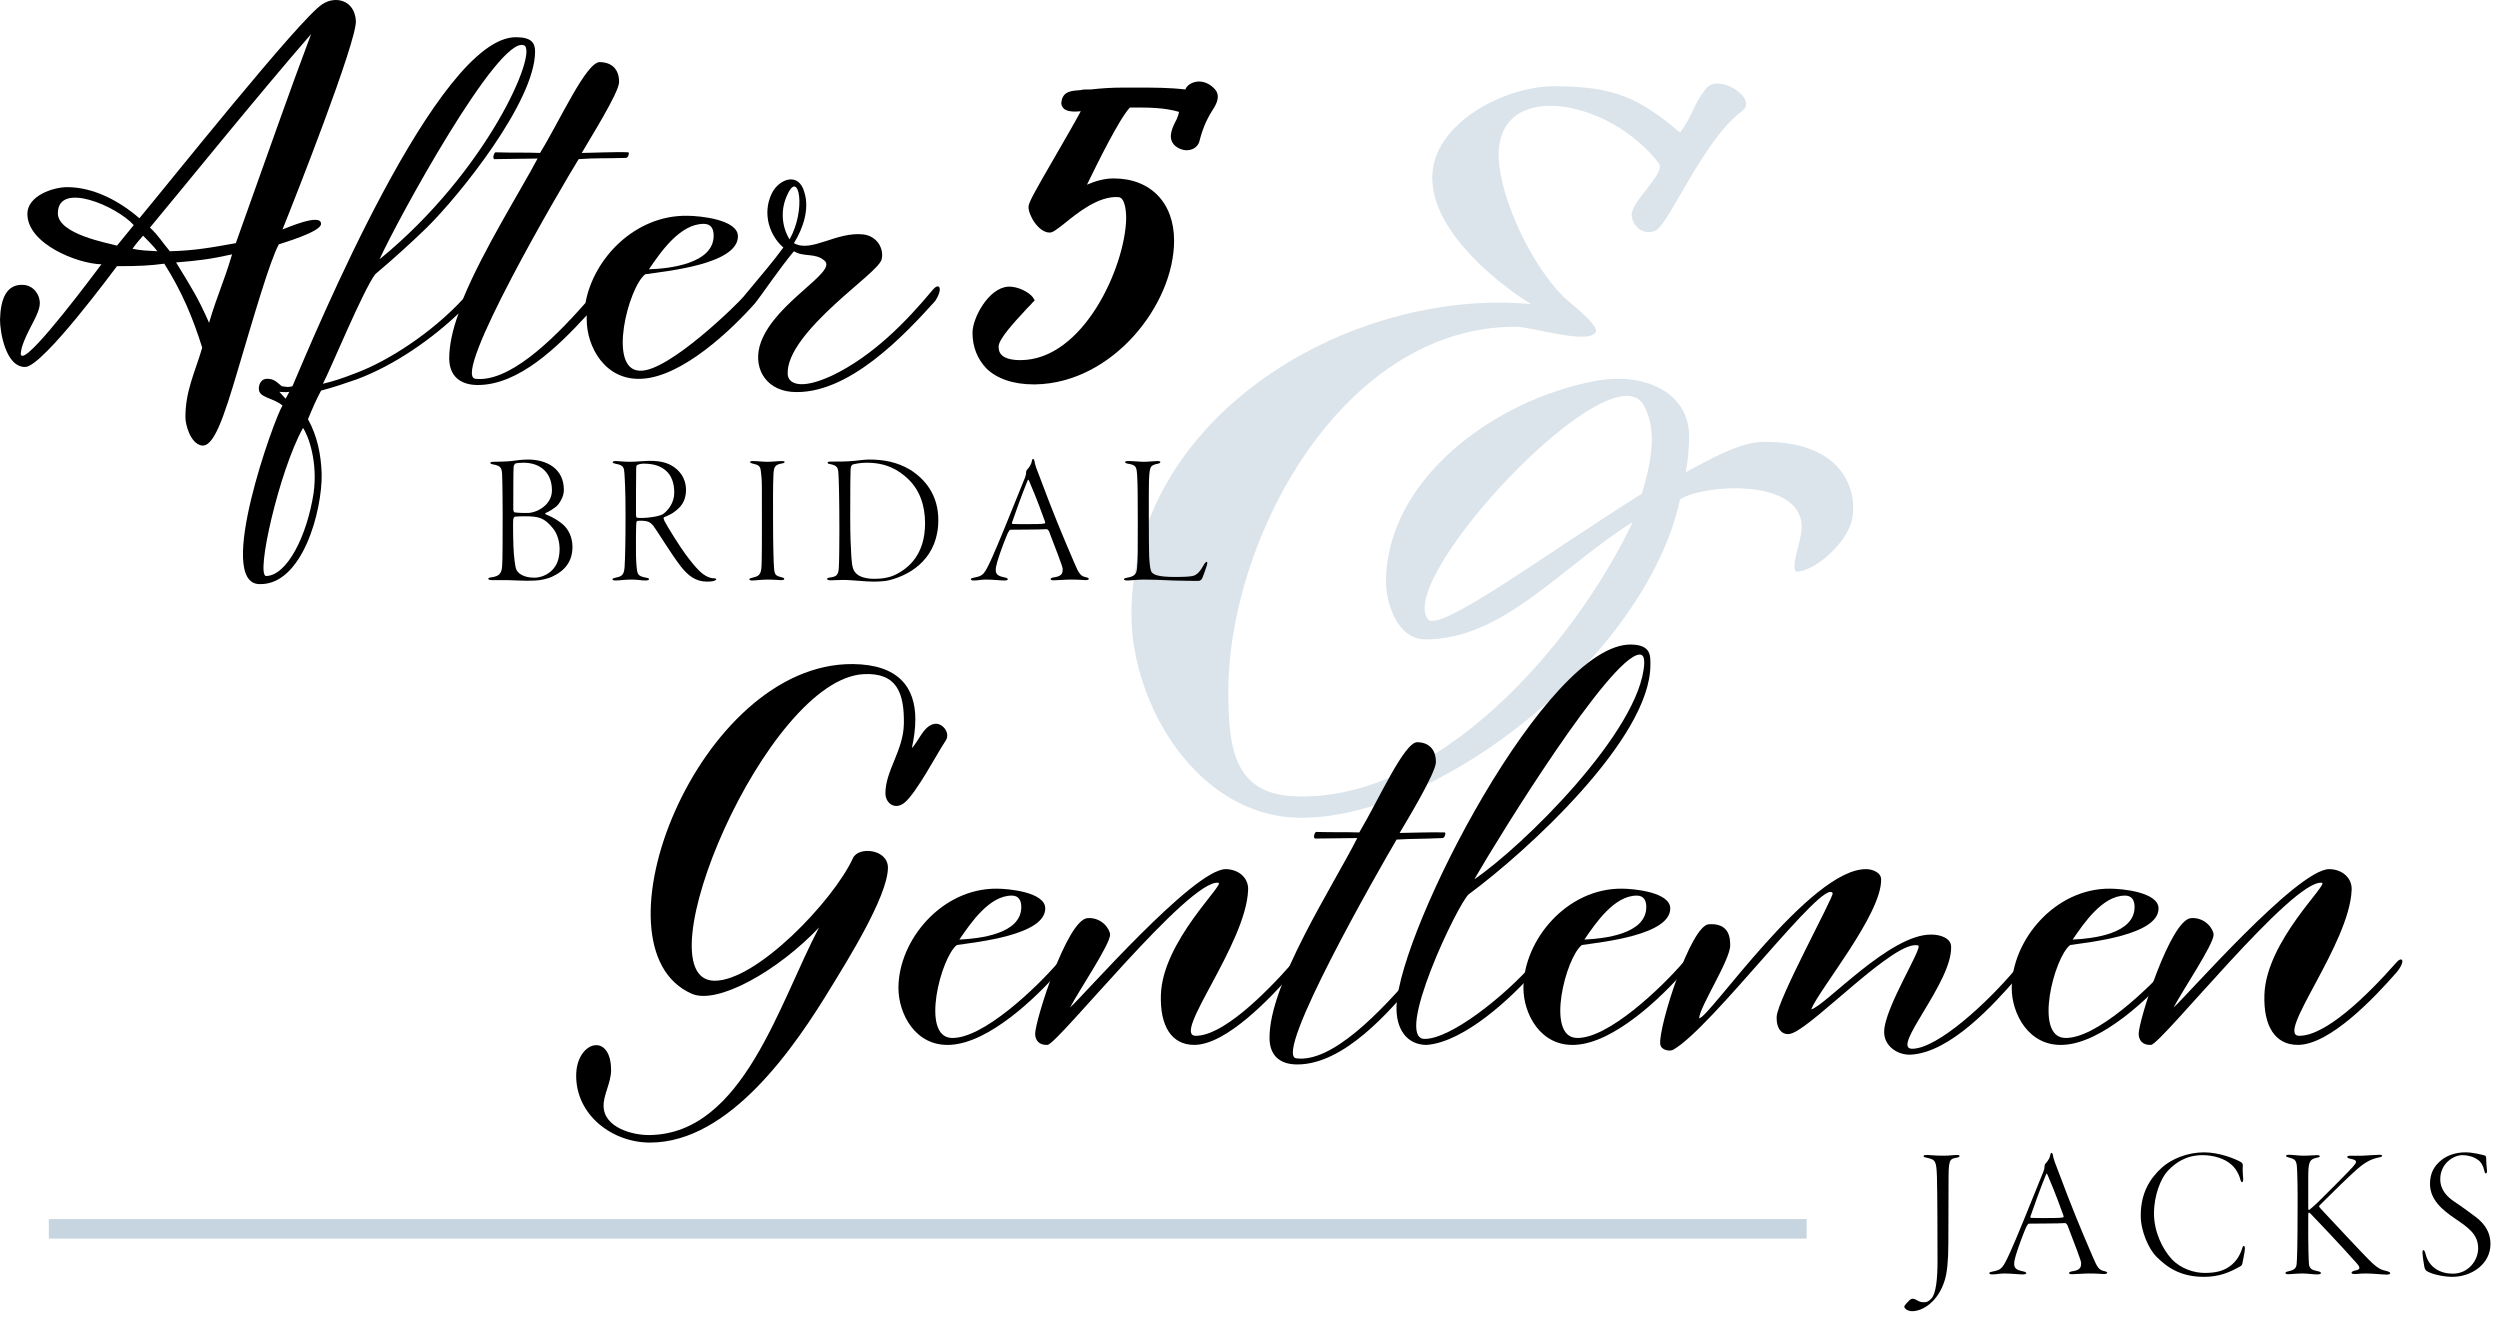
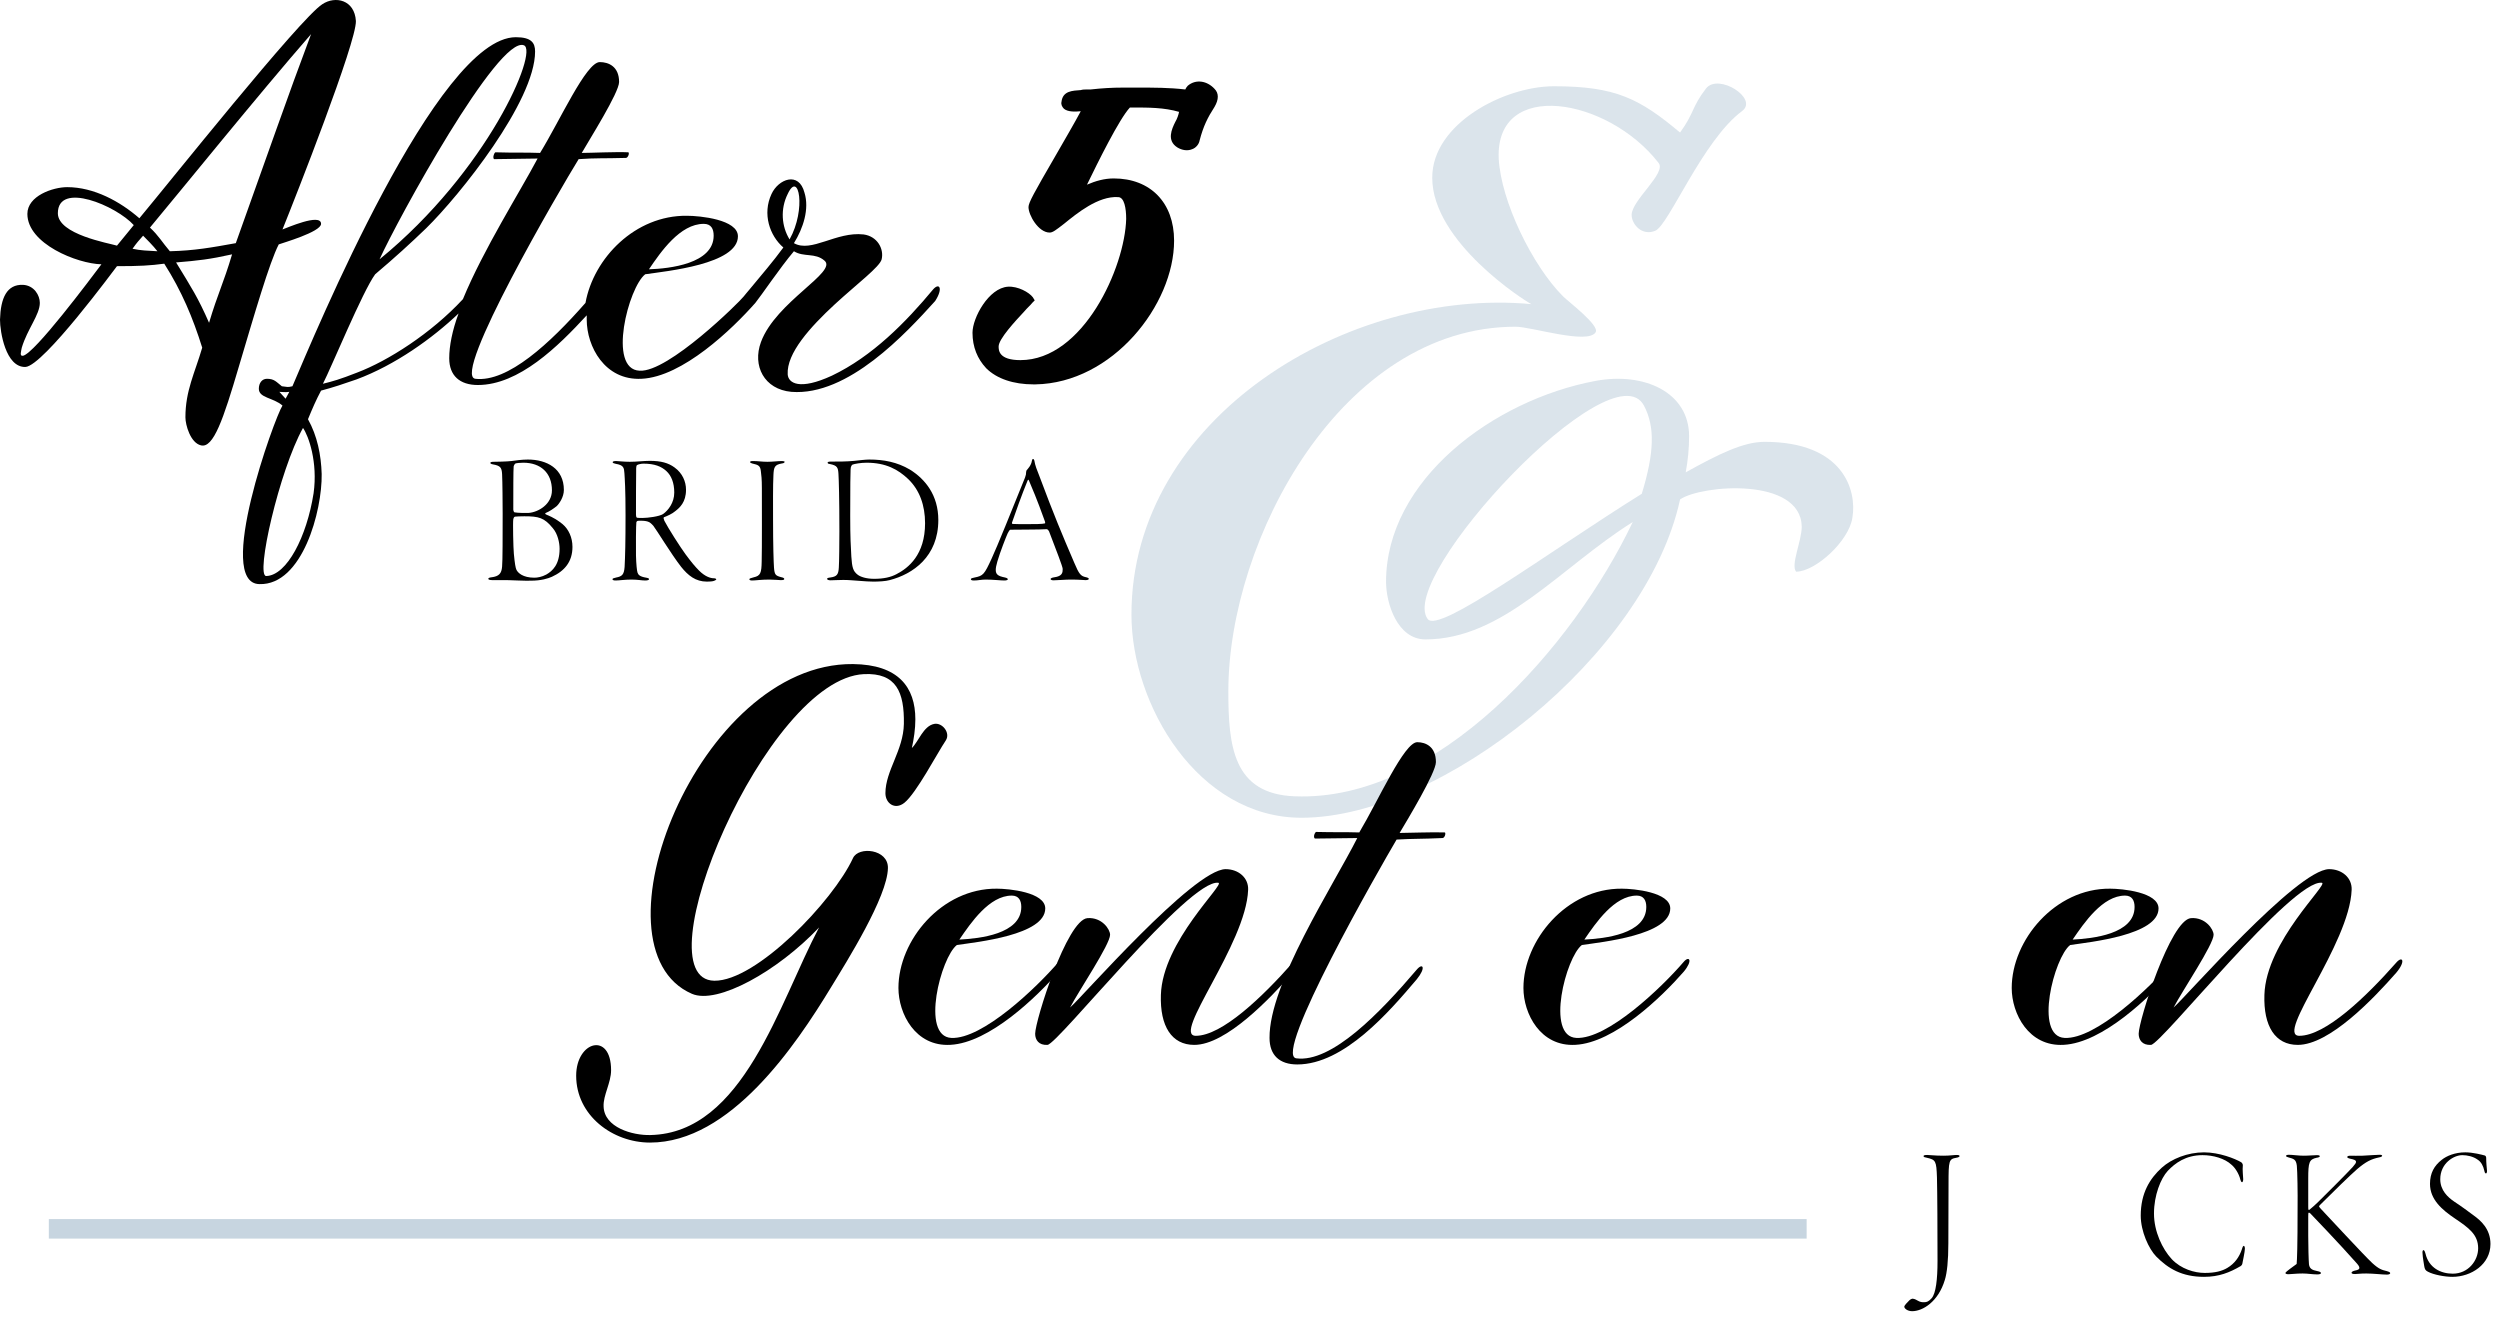
<svg xmlns="http://www.w3.org/2000/svg" width="256px" height="135px" viewBox="0 0 256 135" version="1.1">
  <title>DD8CC701-868F-4CB7-9284-05294B2145D7@5x</title>
  <g id="ECMT-2092" stroke="none" stroke-width="1" fill="none" fill-rule="evenodd">
    <g transform="translate(-572, -60)" id="Group-4">
      <g transform="translate(572, 60)">
        <g id="&amp;" opacity="0.646" transform="translate(115.861, 8.557)" fill="#C7D5E0" fill-rule="nonzero">
          <path d="M16.727,72.985 C10.382,72.754 9.921,67.783 9.921,62.235 C9.921,46.63 21.572,24.898 39.337,24.898 C40.952,24.898 46.72,26.747 47.527,25.476 C47.988,24.782 44.758,22.355 44.182,21.777 C41.067,18.656 37.837,12.067 37.606,7.674 C37.26,-0.533 48.796,1.432 53.987,8.137 C54.794,9.177 51.218,11.951 51.218,13.454 C51.218,14.379 52.257,15.65 53.641,15.072 C55.025,14.494 58.486,5.825 62.523,2.819 C64.254,1.548 60.101,-1.111 58.832,0.507 C57.332,2.473 57.678,2.935 56.179,5.016 C52.026,1.548 49.603,0.276 43.259,0.276 C38.183,0.276 30.8,4.091 30.8,9.639 C30.8,16.228 40.26,22.239 40.952,22.586 C22.264,20.852 0,34.145 0,54.374 C0,63.622 6.806,75.181 17.419,75.181 C31.723,75.181 52.718,58.536 56.179,42.584 C58.371,41.081 68.522,40.272 68.637,45.358 C68.637,46.861 67.484,49.288 68.061,49.982 C70.022,49.982 73.482,46.861 73.828,44.433 C74.29,41.659 72.906,36.688 64.831,36.688 C62.639,36.688 60.101,37.96 56.756,39.81 C56.986,38.538 57.102,37.382 57.102,36.111 C57.102,31.602 52.487,29.522 47.527,30.446 C37.03,32.411 26.071,40.619 26.071,51.022 C26.071,53.218 27.224,56.918 30.108,56.918 C38.068,56.918 43.951,49.519 51.334,44.896 C45.22,57.727 31.262,73.563 16.727,72.985 Z M30.339,54.837 C27.109,50.56 49.257,26.863 52.487,32.989 C53.641,35.186 53.526,37.844 52.257,42.006 C42.451,48.132 31.492,56.34 30.339,54.837 Z" id="Shape" />
        </g>
        <g id="JACKS" transform="translate(195, 118)" fill="#000000" fill-rule="nonzero">
          <path d="M3.402,11.124 C3.402,13.036 3.23,14.431 2.81,14.928 C2.504,15.272 2.313,15.348 2.026,15.348 C1.816,15.348 1.644,15.348 1.319,15.157 C1.109,15.024 0.917,14.985 0.86,14.985 C0.784,14.985 0.631,15.043 0.516,15.157 C0.306,15.368 0,15.673 0,15.807 C0,15.998 0.344,16.266 0.803,16.266 C1.892,16.266 3.479,15.291 4.148,13.074 C4.377,12.348 4.511,11.086 4.511,9.308 C4.511,7.569 4.53,4.339 4.53,3.249 C4.53,0.822 4.568,0.688 5.333,0.554 C5.467,0.535 5.658,0.478 5.658,0.382 C5.658,0.325 5.6,0.268 5.39,0.268 C5.065,0.268 4.664,0.344 4.014,0.344 C3.116,0.344 2.619,0.268 2.351,0.268 C2.103,0.268 1.969,0.306 1.969,0.382 C1.969,0.497 2.122,0.516 2.313,0.554 C3.211,0.765 3.288,0.86 3.345,2.58 C3.383,4.014 3.402,8.276 3.402,11.124 Z" id="Path" />
-           <path d="M15.068,0.057 C14.992,0.057 14.973,0.172 14.953,0.248 C14.877,0.726 14.533,1.07 14.418,1.204 C14.399,1.223 14.361,1.338 14.361,1.414 C14.361,1.586 14.342,1.72 14.246,1.969 C13.061,4.912 11.341,9.175 10.825,10.264 C10.079,11.889 9.965,12.023 9.085,12.195 C8.894,12.233 8.703,12.271 8.703,12.367 C8.703,12.462 8.818,12.501 9.028,12.501 C9.43,12.501 9.754,12.405 10.232,12.405 C10.94,12.405 11.761,12.501 12.125,12.501 C12.316,12.501 12.488,12.462 12.488,12.367 C12.488,12.309 12.392,12.233 12.201,12.195 C11.838,12.118 11.57,12.042 11.417,11.889 C11.207,11.679 11.188,11.335 11.417,10.551 C11.723,9.519 12.297,8.066 12.469,7.684 C12.526,7.55 12.679,7.302 12.736,7.302 C13.157,7.282 15.775,7.302 16.483,7.244 C16.54,7.244 16.655,7.359 16.712,7.474 C17.419,9.328 18.107,11.086 18.107,11.315 C18.107,11.679 18.088,12.061 17.228,12.176 C17.056,12.195 16.865,12.271 16.865,12.348 C16.865,12.424 16.98,12.481 17.171,12.481 C17.572,12.481 18.375,12.405 18.891,12.405 C19.923,12.405 20.133,12.462 20.439,12.462 C20.611,12.462 20.783,12.424 20.783,12.328 C20.783,12.271 20.669,12.195 20.458,12.156 C19.961,12.042 19.789,11.87 19.292,10.685 C18.012,7.703 17.209,5.792 15.737,1.854 C15.47,1.185 15.278,0.707 15.202,0.21 C15.164,0.096 15.125,0.057 15.068,0.057 Z M16.291,6.652 C16.062,6.728 15.164,6.728 14.514,6.728 C13.788,6.728 13.291,6.728 12.985,6.709 C12.889,6.709 12.908,6.537 12.927,6.537 C13.195,5.734 13.96,3.613 14.495,2.313 C14.552,2.179 14.59,2.122 14.648,2.255 C14.973,3.039 15.431,4.052 16.291,6.461 C16.311,6.537 16.33,6.633 16.291,6.652 Z" id="Shape" />
          <path d="M30.691,0 C29.009,0 27.365,0.669 26.371,1.567 C25.148,2.676 24.211,4.167 24.211,6.48 C24.211,8.085 25.033,9.882 25.797,10.666 C27.021,11.908 28.435,12.749 30.691,12.749 C32.22,12.749 33.309,12.309 34.456,11.64 C34.532,11.583 34.59,11.507 34.609,11.43 C34.647,11.201 34.877,10.188 34.877,9.863 C34.877,9.729 34.838,9.576 34.762,9.576 C34.705,9.576 34.647,9.653 34.571,9.92 C34.303,10.723 33.825,11.392 33.08,11.832 C32.545,12.156 31.837,12.348 30.767,12.348 C29.716,12.348 28.34,11.946 27.384,10.933 C26.428,9.901 25.568,8.104 25.568,6.269 C25.568,4.396 26.256,2.676 26.982,1.892 C27.728,1.109 28.817,0.287 30.538,0.287 C31.608,0.287 32.812,0.612 33.519,1.281 C33.844,1.548 34.265,2.16 34.418,2.81 C34.456,2.944 34.513,3.058 34.59,3.058 C34.647,3.058 34.705,2.924 34.705,2.752 C34.705,2.542 34.609,1.778 34.666,1.319 C34.666,1.223 34.609,1.089 34.494,1.013 C33.883,0.65 32.258,0 30.691,0 Z" id="Path" />
-           <path d="M39.088,0.363 C39.088,0.44 39.203,0.478 39.336,0.516 C39.872,0.669 40.12,0.707 40.197,1.376 C40.254,1.911 40.292,4.243 40.273,5.6 C40.273,9.767 40.216,11.01 40.177,11.43 C40.139,11.832 39.967,12.042 39.356,12.176 C39.069,12.233 39.031,12.29 39.031,12.367 C39.031,12.424 39.126,12.481 39.336,12.481 C39.623,12.481 40.12,12.405 40.789,12.405 C41.305,12.405 41.821,12.501 42.299,12.501 C42.471,12.501 42.662,12.462 42.662,12.367 C42.662,12.271 42.567,12.214 42.28,12.156 C41.764,12.061 41.496,11.908 41.439,11.468 C41.401,11.086 41.363,9.519 41.363,8.544 C41.363,7.607 41.363,6.805 41.363,6.537 C41.363,6.269 41.363,6.174 41.439,6.174 C41.458,6.174 41.477,6.174 41.573,6.25 C41.783,6.461 44.631,9.442 46.237,11.258 C46.466,11.507 46.6,11.679 46.6,11.832 C46.6,11.946 46.523,12.042 46.103,12.118 C45.873,12.176 45.797,12.271 45.797,12.328 C45.797,12.424 45.931,12.462 46.16,12.462 C46.409,12.462 46.638,12.405 47.307,12.405 C47.995,12.405 48.989,12.52 49.41,12.52 C49.582,12.52 49.754,12.481 49.754,12.367 C49.754,12.29 49.658,12.233 49.39,12.156 C48.913,12.042 48.607,11.965 47.919,11.335 C47.039,10.513 43.389,6.556 42.662,5.792 C42.548,5.658 42.471,5.581 42.471,5.543 C42.471,5.486 42.548,5.409 42.605,5.352 C43.828,4.129 45.663,2.332 46.37,1.72 C47.269,0.956 47.804,0.688 48.626,0.516 C48.836,0.478 48.932,0.421 48.932,0.344 C48.932,0.306 48.874,0.248 48.702,0.248 C48.396,0.248 47.67,0.306 46.925,0.344 C46.389,0.363 46.026,0.344 45.663,0.344 C45.472,0.344 45.357,0.401 45.357,0.478 C45.357,0.535 45.415,0.593 45.644,0.65 C46.007,0.726 46.256,0.784 46.256,0.975 C46.256,1.109 46.16,1.204 45.912,1.51 C45.415,2.064 42.739,4.74 42.395,5.065 C42.089,5.371 41.802,5.619 41.477,5.887 C41.401,5.925 41.363,5.925 41.363,5.6 C41.363,5.084 41.363,3.211 41.363,2.695 C41.363,1.013 41.458,0.726 42.223,0.554 C42.395,0.535 42.548,0.478 42.548,0.401 C42.548,0.344 42.49,0.287 42.261,0.287 C41.898,0.287 41.458,0.344 40.885,0.344 C40.369,0.344 39.757,0.248 39.375,0.248 C39.184,0.248 39.088,0.306 39.088,0.363 Z" id="Path" />
+           <path d="M39.088,0.363 C39.088,0.44 39.203,0.478 39.336,0.516 C39.872,0.669 40.12,0.707 40.197,1.376 C40.254,1.911 40.292,4.243 40.273,5.6 C40.273,9.767 40.216,11.01 40.177,11.43 C39.069,12.233 39.031,12.29 39.031,12.367 C39.031,12.424 39.126,12.481 39.336,12.481 C39.623,12.481 40.12,12.405 40.789,12.405 C41.305,12.405 41.821,12.501 42.299,12.501 C42.471,12.501 42.662,12.462 42.662,12.367 C42.662,12.271 42.567,12.214 42.28,12.156 C41.764,12.061 41.496,11.908 41.439,11.468 C41.401,11.086 41.363,9.519 41.363,8.544 C41.363,7.607 41.363,6.805 41.363,6.537 C41.363,6.269 41.363,6.174 41.439,6.174 C41.458,6.174 41.477,6.174 41.573,6.25 C41.783,6.461 44.631,9.442 46.237,11.258 C46.466,11.507 46.6,11.679 46.6,11.832 C46.6,11.946 46.523,12.042 46.103,12.118 C45.873,12.176 45.797,12.271 45.797,12.328 C45.797,12.424 45.931,12.462 46.16,12.462 C46.409,12.462 46.638,12.405 47.307,12.405 C47.995,12.405 48.989,12.52 49.41,12.52 C49.582,12.52 49.754,12.481 49.754,12.367 C49.754,12.29 49.658,12.233 49.39,12.156 C48.913,12.042 48.607,11.965 47.919,11.335 C47.039,10.513 43.389,6.556 42.662,5.792 C42.548,5.658 42.471,5.581 42.471,5.543 C42.471,5.486 42.548,5.409 42.605,5.352 C43.828,4.129 45.663,2.332 46.37,1.72 C47.269,0.956 47.804,0.688 48.626,0.516 C48.836,0.478 48.932,0.421 48.932,0.344 C48.932,0.306 48.874,0.248 48.702,0.248 C48.396,0.248 47.67,0.306 46.925,0.344 C46.389,0.363 46.026,0.344 45.663,0.344 C45.472,0.344 45.357,0.401 45.357,0.478 C45.357,0.535 45.415,0.593 45.644,0.65 C46.007,0.726 46.256,0.784 46.256,0.975 C46.256,1.109 46.16,1.204 45.912,1.51 C45.415,2.064 42.739,4.74 42.395,5.065 C42.089,5.371 41.802,5.619 41.477,5.887 C41.401,5.925 41.363,5.925 41.363,5.6 C41.363,5.084 41.363,3.211 41.363,2.695 C41.363,1.013 41.458,0.726 42.223,0.554 C42.395,0.535 42.548,0.478 42.548,0.401 C42.548,0.344 42.49,0.287 42.261,0.287 C41.898,0.287 41.458,0.344 40.885,0.344 C40.369,0.344 39.757,0.248 39.375,0.248 C39.184,0.248 39.088,0.306 39.088,0.363 Z" id="Path" />
          <path d="M57.444,0 C56.392,0 55.532,0.363 55.035,0.765 C54.271,1.357 53.831,2.122 53.831,3.23 C53.831,4.836 55.074,5.887 56.373,6.766 C57.788,7.722 58.763,8.41 58.763,9.825 C58.763,11.086 57.75,12.424 56.163,12.424 C54.94,12.424 53.717,11.832 53.372,10.379 C53.296,10.111 53.239,10.016 53.162,10.016 C53.067,10.016 53.048,10.188 53.067,10.341 C53.086,10.818 53.2,11.315 53.239,11.64 C53.296,11.965 53.353,12.08 53.602,12.214 C54.194,12.539 55.36,12.749 56.125,12.749 C58.055,12.749 60.024,11.468 60.024,9.385 C60.024,7.818 58.992,6.957 58.304,6.461 C57.711,6.021 57.1,5.562 56.316,5.046 C55.666,4.606 54.882,3.899 54.882,2.752 C54.882,1.128 56.259,0.287 57.138,0.287 C57.635,0.287 58.266,0.421 58.705,0.745 C59.068,0.975 59.279,1.376 59.393,1.873 C59.432,2.083 59.489,2.16 59.565,2.16 C59.623,2.16 59.699,2.045 59.661,1.778 C59.642,1.586 59.584,1.051 59.584,0.535 C59.584,0.478 59.546,0.363 59.451,0.325 C59.164,0.248 58.247,0 57.444,0 Z" id="Path" />
        </g>
        <g id="Gentlemen" transform="translate(59, 66)" fill="#000000" fill-rule="nonzero">
          <path d="M31.923,22.897 C31.974,20.942 28.909,20.633 28.347,21.868 C26.304,26.294 18.438,34.478 14.148,34.427 C6.487,34.324 19.46,3.493 29.471,3.03 C32.791,2.876 33.608,4.883 33.557,8.126 C33.506,10.853 31.667,12.912 31.667,15.228 C31.667,16.258 32.638,16.978 33.608,16.206 C34.834,15.228 36.979,11.111 37.847,9.824 C38.358,9.052 37.49,7.971 36.673,8.126 C35.549,8.331 35.038,9.978 34.374,10.596 C34.579,9.67 34.732,8.64 34.732,7.662 C34.732,4.368 32.995,2.052 28.347,2.001 C12.514,1.846 1.073,31.081 11.85,35.765 C14.455,36.897 20.635,33.449 24.874,28.971 C20.788,36.691 17.111,50.022 7.61,50.228 C5.772,50.279 2.86,49.456 2.809,47.294 C2.758,46.162 3.575,44.875 3.575,43.588 C3.575,39.625 0,40.603 0,44.154 C0,48.221 3.729,51 7.559,51 C15.783,51 22.473,41.066 26.1,35.096 C27.734,32.419 31.871,25.831 31.923,22.897 Z" id="Path" />
          <path d="M44.608,25.709 C45.324,25.709 45.58,26.215 45.58,26.873 C45.58,29.656 41.284,30.111 39.239,30.213 C40.415,28.492 42.307,25.709 44.608,25.709 Z M38.318,40.991 C42.307,40.789 47.165,36.083 49.415,33.502 C50.386,32.338 49.977,31.832 49.415,32.49 C47.114,35.172 41.591,40.435 38.42,40.283 C35.25,40.131 37.347,32.034 38.983,30.769 C41.028,30.466 48.034,29.757 48.034,27.025 C48.034,25.355 44.301,25 43.074,25 C37.449,24.95 33,30.263 33,35.172 C33,37.803 34.739,41.194 38.318,40.991 Z" id="Shape" />
          <path d="M63.291,40.997 C66.55,40.997 71.069,36.239 73.381,33.602 C74.38,32.412 74.012,31.843 73.381,32.567 C70.281,36.084 66.129,40.066 63.449,40.066 C60.926,40.066 68.599,30.705 68.809,25.12 C68.862,23.879 67.811,23 66.497,23 C63.186,23.052 51.835,36.084 50.574,37.17 C51.467,35.463 54.673,30.705 54.673,29.723 C54.673,29.154 53.832,27.913 52.36,28.016 C50.258,28.171 47,38.514 47,39.859 C47,40.48 47.368,41.048 48.261,40.997 C49.312,40.945 62.766,23.983 65.761,24.396 C66.497,24.5 60.033,30.395 59.875,35.877 C59.77,39.083 60.979,40.997 63.291,40.997 Z" id="Path" />
          <path d="M73.737,42.373 C71.31,42.06 82.255,22.949 84.011,19.973 C85.766,19.869 86.489,19.921 88.709,19.816 C88.916,19.816 89.07,19.399 88.967,19.242 C87.728,19.19 85.198,19.294 84.321,19.294 C85.095,17.989 88.038,13.133 88.038,12.036 C88.038,10.47 87.005,10 86.128,10 C84.785,10 82.152,15.953 80.19,19.242 C78.486,19.19 77.867,19.242 75.75,19.19 C75.544,19.399 75.492,19.764 75.647,19.869 C75.957,19.869 79.984,19.816 79.984,19.816 C77.506,24.725 70.949,34.75 71,40.285 C71,42.06 72.033,43 73.84,43 C78.641,43 83.288,37.57 86.076,34.28 C87.057,33.079 86.695,32.557 86.076,33.288 C82.255,37.778 77.351,42.843 73.737,42.373 Z" id="Path" />
-           <path d="M86.889,40.385 C83.692,40.385 90.243,26.599 91.396,25.574 C97.317,21.218 109.999,9.636 109.999,2.102 C109.999,1.18 110.104,0.052 108.06,0.001 C99.413,-0.204 84.373,29.059 84.007,36.951 C83.902,39.36 85.055,41 87.098,41 C90.976,40.693 95.798,36.131 98.103,33.518 C99.099,32.339 98.732,31.826 98.103,32.544 C95.064,36.029 89.561,40.385 86.889,40.385 Z M91.972,24.037 C94.697,19.322 105.807,1.385 108.846,1.026 C109.37,0.975 109.37,1.59 109.37,1.949 C109.003,8.816 96.898,20.706 91.972,24.037 Z" id="Shape" />
          <path d="M108.608,25.709 C109.324,25.709 109.58,26.215 109.58,26.873 C109.58,29.656 105.284,30.111 103.239,30.213 C104.415,28.492 106.307,25.709 108.608,25.709 Z M102.318,40.991 C106.307,40.789 111.165,36.083 113.415,33.502 C114.386,32.338 113.977,31.832 113.415,32.49 C111.114,35.172 105.591,40.435 102.42,40.283 C99.25,40.131 101.347,32.034 102.983,30.769 C105.028,30.466 112.034,29.757 112.034,27.025 C112.034,25.355 108.301,25 107.074,25 C101.449,24.95 97,30.263 97,35.172 C97,37.803 98.739,41.194 102.318,40.991 Z" id="Shape" />
-           <path d="M136.802,41.393 C134.55,41.393 140.897,34.641 140.795,30.962 C140.795,30.055 139.669,29.702 138.799,29.702 C134.55,29.602 127.845,37.06 126.463,37.362 C127.282,35.296 133.68,27.636 133.629,24.058 C133.629,23.353 132.759,23 132.093,23 C126.361,22.95 115.919,38.37 114.998,38.269 C114.998,37.16 118.171,32.323 118.171,30.811 C118.171,30.105 118.12,28.493 115.97,28.644 C114.127,28.795 110.852,39.025 111.005,40.889 C111.056,41.545 111.978,41.696 112.336,41.494 C116.328,39.227 127.845,23.706 128.664,25.469 C128.818,25.772 122.982,36.405 122.931,38.118 C122.88,39.63 123.75,40.134 124.569,39.781 C126.975,38.823 135.062,30.206 137.417,30.811 C137.98,30.962 133.936,37.211 133.936,39.68 C133.936,41.091 135.267,42.048 136.649,41.998 C140.692,41.797 145.145,36.858 147.398,34.288 C148.37,33.129 148.012,32.524 147.398,33.23 C144.582,36.606 139.413,41.393 136.802,41.393 Z" id="Path" />
          <path d="M158.608,25.709 C159.324,25.709 159.58,26.215 159.58,26.873 C159.58,29.656 155.284,30.111 153.239,30.213 C154.415,28.492 156.307,25.709 158.608,25.709 Z M152.318,40.991 C156.307,40.789 161.165,36.083 163.415,33.502 C164.386,32.338 163.977,31.832 163.415,32.49 C161.114,35.172 155.591,40.435 152.42,40.283 C149.25,40.131 151.347,32.034 152.983,30.769 C155.028,30.466 162.034,29.757 162.034,27.025 C162.034,25.355 158.301,25 157.074,25 C151.449,24.95 147,30.263 147,35.172 C147,37.803 148.739,41.194 152.318,40.991 Z" id="Shape" />
          <path d="M176.291,40.997 C179.55,40.997 184.069,36.239 186.381,33.602 C187.38,32.412 187.012,31.843 186.381,32.567 C183.281,36.084 179.129,40.066 176.449,40.066 C173.926,40.066 181.599,30.705 181.809,25.12 C181.862,23.879 180.811,23 179.497,23 C176.186,23.052 164.835,36.084 163.574,37.17 C164.467,35.463 167.673,30.705 167.673,29.723 C167.673,29.154 166.832,27.913 165.36,28.016 C163.258,28.171 160,38.514 160,39.859 C160,40.48 160.368,41.048 161.261,40.997 C162.312,40.945 175.766,23.983 178.761,24.396 C179.497,24.5 173.033,30.395 172.875,35.877 C172.77,39.083 173.979,40.997 176.291,40.997 Z" id="Path" />
        </g>
        <g id="Group-2" fill="#000000" fill-rule="nonzero">
          <g id="Group">
            <path d="M32.876,22.923 C32.876,21.777 29.308,23.369 28.926,23.497 C30.264,20.184 36.508,4.319 36.444,2.153 C36.316,-0.013 34.341,-0.459 33.003,0.433 C30.71,1.898 17.203,18.846 14.272,22.35 C12.297,20.63 9.621,19.164 6.881,19.164 C5.416,19.164 2.803,20.056 2.803,21.904 C2.803,24.962 7.9,27.001 10.385,27.065 C9.238,28.594 3.568,36.176 2.357,36.431 C1.975,36.494 2.166,35.985 2.23,35.602 C2.803,33.691 4.078,32.226 4.078,31.015 C4.078,30.25 3.504,29.231 2.357,29.167 C0.701,29.104 0.064,30.505 0,32.735 C0,33.946 0.573,37.641 2.612,37.577 C4.46,37.45 11.723,27.575 11.978,27.256 C14.272,27.256 15.419,27.192 16.82,27.001 C18.604,29.804 19.751,32.544 20.707,35.602 C19.942,38.215 18.987,39.999 18.987,42.738 C18.987,43.503 19.496,45.35 20.579,45.605 C21.854,45.924 22.873,42.929 24.466,37.514 C26.059,32.162 27.588,26.874 28.543,25.026 C28.862,24.899 32.876,23.752 32.876,22.923 Z M5.925,21.84 C5.925,18.527 11.914,21.076 13.698,23.051 L11.978,25.153 C11.15,24.899 5.925,24.007 5.925,21.84 Z M13.571,25.472 C14.017,24.835 14.208,24.644 14.654,24.134 C14.909,24.389 15.737,25.217 16.119,25.727 C15.036,25.663 14.463,25.663 13.571,25.472 Z M21.408,33.054 C20.261,30.442 19.624,29.486 18.031,26.874 C20.324,26.683 21.471,26.555 23.765,26.045 C22.873,29.04 22.3,30.059 21.408,33.054 Z M24.147,24.899 C21.662,25.345 19.942,25.663 17.394,25.727 C16.629,24.835 16.247,24.134 15.355,23.306 C18.604,19.419 26.314,9.862 31.857,3.491 C29.435,9.926 27.46,15.66 24.147,24.899 Z" id="Shape" />
            <path d="M95.57,29.613 C92.766,32.99 89.326,36.494 85.184,38.469 C81.871,39.999 80.724,39.234 80.661,38.342 C80.533,36.176 82.954,33.5 85.503,31.142 C87.797,29.04 90.09,27.32 90.281,26.555 C90.536,25.472 89.835,24.198 88.434,24.007 C85.63,23.688 83.082,25.918 81.298,24.899 C82.254,23.369 82.891,21.394 82.381,19.738 C81.808,17.508 79.705,18.336 79.004,19.865 C78.049,21.904 78.813,24.134 80.215,25.345 C79.195,26.746 77.985,28.148 76.774,29.613 C76.519,29.932 76.328,30.123 76.137,30.378 C75.755,30.888 68.428,38.151 65.497,37.96 C62.184,37.832 64.35,29.422 66.07,28.084 C68.237,27.766 75.564,27.065 75.564,24.198 C75.564,22.477 71.677,22.095 70.339,22.095 C65.051,22.031 60.782,26.428 59.954,31.015 C56.322,35.156 51.99,39.17 48.677,38.788 C46.192,38.469 57.405,19.292 59.253,16.297 C61.037,16.17 61.802,16.234 64.095,16.17 C64.287,16.17 64.478,15.724 64.35,15.596 C63.076,15.533 60.464,15.66 59.572,15.66 C60.336,14.322 63.395,9.48 63.395,8.397 C63.395,6.804 62.311,6.358 61.419,6.358 C60.018,6.358 57.342,12.347 55.303,15.66 C53.583,15.596 52.946,15.66 50.716,15.596 C50.524,15.788 50.461,16.17 50.588,16.297 C50.907,16.297 55.048,16.234 55.048,16.234 C53.264,19.61 49.505,25.536 47.403,30.633 C44.153,34.137 39.757,36.94 36.571,38.151 C34.787,38.852 34.087,39.043 33.067,39.298 C33.895,37.705 37.145,29.804 38.419,28.084 C40.522,26.3 41.987,24.962 43.643,23.369 C47.084,19.993 54.793,10.372 54.793,5.275 C54.793,4.383 54.411,3.81 52.818,3.81 C44.79,3.81 32.239,34.201 29.945,39.553 C29.435,39.68 29.435,39.616 28.862,39.553 C28.289,39.107 28.097,38.788 27.333,38.788 C26.823,38.788 26.505,39.234 26.505,39.807 C26.505,40.763 27.97,40.699 28.926,41.528 C28.097,42.802 21.981,59.75 26.568,59.813 C30.965,59.941 33.003,52.295 32.94,48.536 C32.876,46.561 32.494,44.65 31.538,42.929 C31.984,41.846 32.366,40.954 32.876,39.999 C34.087,39.68 35.233,39.298 36.508,38.852 C40.458,37.386 44.281,34.647 46.957,32.098 C46.319,33.818 46.001,35.411 46.001,36.686 C46.001,38.469 47.084,39.425 48.932,39.425 C53.137,39.425 57.151,35.475 60.081,32.289 C60.081,32.417 60.081,32.608 60.081,32.735 C60.081,35.475 61.929,38.979 65.688,38.788 C69.893,38.597 74.99,33.691 77.348,31.015 C77.921,30.314 79.896,27.383 81.298,25.727 C82.317,26.364 83.464,25.854 84.42,26.683 C85.822,27.829 79.45,30.888 77.921,35.029 C77.029,37.45 78.24,39.871 81.043,40.126 C86.841,40.572 92.766,34.137 95.761,30.824 C96.589,29.55 96.207,28.913 95.57,29.613 Z M72.06,22.923 C72.824,22.923 73.079,23.433 73.079,24.134 C73.079,27.001 68.555,27.511 66.453,27.575 C67.663,25.791 69.638,22.923 72.06,22.923 Z M53.646,4.638 C55.176,5.211 49.951,17.508 38.865,26.555 C40.713,22.477 51.034,3.618 53.646,4.638 Z M28.607,40.126 C28.926,40.126 29.181,40.19 29.627,40.126 L29.244,40.827 L28.607,40.126 Z M32.111,50.511 C31.411,54.971 29.372,58.921 27.269,58.985 C26.122,59.049 28.607,48.154 31.028,43.821 C31.602,44.65 32.557,47.326 32.111,50.511 Z M80.852,24.516 C80.024,23.178 79.896,21.394 80.661,19.865 C81.808,17.38 82.572,21.458 80.852,24.516 Z" id="Shape" />
          </g>
          <path d="M124.368,9.098 C123.603,8.269 122.457,8.078 121.628,8.779 C121.501,8.907 121.437,9.034 121.373,9.161 C119.717,8.97 118.188,8.97 116.468,8.97 C116.022,8.97 115.512,8.97 115.002,8.97 C113.855,8.97 112.836,9.034 111.689,9.161 L111.307,9.161 C111.116,9.161 110.861,9.161 110.67,9.225 C109.841,9.289 108.822,9.289 108.695,10.436 C108.631,10.691 108.758,10.945 108.949,11.137 C109.332,11.455 110.033,11.455 110.67,11.391 C110.096,12.475 108.949,14.45 107.994,16.106 C105.891,19.738 105.318,20.757 105.318,21.203 C105.318,22.031 106.337,23.815 107.484,23.815 C107.803,23.815 108.121,23.561 108.949,22.923 C110.287,21.84 112.454,20.056 114.492,20.184 C115.13,20.184 115.321,21.331 115.321,22.414 C115.193,27.383 110.924,36.877 104.489,36.877 C102.26,36.877 102.26,35.857 102.26,35.475 C102.26,34.71 103.98,32.863 104.872,31.907 C105.19,31.525 105.509,31.27 105.7,31.015 L105.955,30.76 L105.764,30.442 C105.381,29.932 104.235,29.295 103.215,29.358 C101.24,29.486 99.584,32.544 99.584,34.073 C99.584,35.539 100.093,36.749 100.985,37.705 C102.068,38.788 103.789,39.361 105.827,39.361 C105.891,39.361 105.955,39.361 106.019,39.361 C113.919,39.234 120.227,31.206 120.227,24.644 C120.227,20.757 117.805,18.272 114.046,18.272 C113.091,18.272 112.199,18.527 111.307,18.91 C112.39,16.68 114.62,12.156 115.703,11.009 L115.958,11.009 C117.614,11.009 119.207,11.009 120.736,11.455 C120.673,11.774 120.545,12.156 120.354,12.475 C119.972,13.239 119.462,14.386 120.545,15.087 C121.055,15.405 121.628,15.469 122.074,15.278 C122.457,15.15 122.775,14.768 122.839,14.386 C123.221,12.921 123.667,12.029 124.368,10.945 C124.814,10.181 124.814,9.544 124.368,9.098 Z" id="Path" />
        </g>
        <g id="BRIDAL" transform="translate(50, 47)" fill="#000000" fill-rule="nonzero">
          <path d="M0.21,0.401 C0.21,0.44 0.248,0.516 0.478,0.554 C1.242,0.688 1.376,0.879 1.414,1.548 C1.453,2.294 1.472,4.645 1.472,5.619 C1.472,7.741 1.472,10.494 1.414,11.029 C1.357,11.717 1.109,12.023 0.306,12.118 C0.153,12.137 0,12.176 0,12.271 C0,12.328 0.096,12.405 0.421,12.405 L1.434,12.405 C1.835,12.405 2.294,12.405 3.039,12.443 C3.785,12.481 4.033,12.462 4.358,12.462 C5.428,12.462 6.136,12.233 6.518,12.061 C7.818,11.468 8.62,10.513 8.62,9.003 C8.62,8.028 8.219,7.187 7.607,6.671 C7.149,6.308 6.747,6.021 5.906,5.677 C5.849,5.639 5.772,5.581 5.887,5.524 C6.269,5.371 6.652,5.103 6.996,4.836 C7.263,4.587 7.741,3.899 7.741,3.173 C7.741,0.975 5.983,0.057 4.052,0.057 C3.46,0.057 2.772,0.153 2.37,0.21 C1.931,0.268 0.707,0.287 0.535,0.287 C0.344,0.287 0.21,0.325 0.21,0.401 Z M7.302,9.194 C7.302,10.818 6.575,11.468 5.944,11.832 C5.486,12.08 5.027,12.156 4.721,12.156 C3.536,12.156 3.039,11.659 2.886,11.354 C2.791,11.163 2.714,10.704 2.619,9.71 C2.561,9.117 2.504,6.537 2.561,6.155 C2.58,6.059 2.638,5.925 2.733,5.906 C2.924,5.887 3.249,5.868 3.689,5.868 C5.161,5.868 5.734,6.002 6.613,7.091 C7.11,7.665 7.302,8.582 7.302,9.194 Z M6.518,3.211 C6.518,4.626 5.142,5.447 4.129,5.524 C3.899,5.543 3.001,5.524 2.714,5.467 C2.599,5.467 2.561,5.237 2.561,5.161 C2.561,3.441 2.561,1.089 2.599,0.765 C2.599,0.707 2.714,0.478 2.791,0.459 C2.886,0.421 3.268,0.382 3.593,0.382 C5.352,0.382 6.518,1.414 6.518,3.211 Z" id="Shape" />
          <path d="M16.54,0.191 C15.909,0.191 15.202,0.287 14.495,0.287 C13.807,0.287 13.348,0.21 13.08,0.21 C12.832,0.21 12.736,0.268 12.736,0.325 C12.736,0.421 12.889,0.459 13.061,0.497 C13.864,0.631 13.902,0.898 13.94,1.453 C13.979,2.064 14.055,3.077 14.055,5.753 C14.055,8.525 14.017,9.958 13.96,11.048 C13.902,11.851 13.692,12.023 13.099,12.137 C12.851,12.195 12.717,12.233 12.717,12.309 C12.717,12.405 12.851,12.443 13.042,12.443 C13.405,12.443 13.96,12.348 14.667,12.348 C15.317,12.348 15.68,12.443 16.081,12.443 C16.311,12.443 16.463,12.386 16.463,12.309 C16.463,12.233 16.387,12.195 16.177,12.156 C15.489,12.042 15.355,11.851 15.278,11.621 C15.221,11.449 15.145,10.761 15.125,9.882 C15.106,9.117 15.125,6.671 15.164,6.48 C15.183,6.403 15.259,6.327 15.355,6.327 C15.852,6.308 16.119,6.346 16.311,6.403 C16.54,6.461 16.712,6.633 16.903,6.843 C17.171,7.168 18.776,9.805 19.751,11.048 C20.458,11.927 21.223,12.558 22.389,12.558 C22.656,12.558 22.962,12.539 23.115,12.481 C23.268,12.424 23.344,12.367 23.344,12.328 C23.344,12.271 23.249,12.214 23.096,12.214 C22.752,12.214 22.198,12.042 21.586,11.43 C21.185,11.029 20.783,10.551 20.191,9.748 C19.655,9.022 18.413,7.072 18.031,6.327 C17.954,6.136 17.916,6.002 17.993,5.964 C18.298,5.849 18.834,5.619 19.159,5.333 C19.598,4.989 20.248,4.434 20.248,3.154 C20.248,2.313 19.885,1.453 19.063,0.86 C18.432,0.401 17.687,0.191 16.54,0.191 Z M15.89,0.478 C17.037,0.478 17.725,0.765 18.241,1.242 C18.738,1.701 19.044,2.427 19.044,3.441 C19.044,4.473 18.432,5.256 17.897,5.639 C17.515,5.887 16.33,6.04 15.775,6.04 C15.622,6.04 15.374,6.04 15.259,6.021 C15.202,6.021 15.125,5.964 15.125,5.677 C15.125,5.371 15.125,1.319 15.145,0.937 C15.164,0.631 15.221,0.631 15.259,0.612 C15.355,0.554 15.642,0.478 15.89,0.478 Z" id="Shape" />
          <path d="M26.81,0.306 C26.81,0.382 26.887,0.421 27.021,0.459 C27.69,0.612 27.862,0.688 27.919,1.319 C27.957,1.606 28.015,2.045 28.015,2.982 C28.015,3.995 28.034,9.423 27.996,10.513 C27.976,11.659 27.881,11.965 27.174,12.118 C26.849,12.195 26.734,12.252 26.734,12.309 C26.734,12.405 26.849,12.443 27.021,12.443 C27.365,12.443 27.938,12.348 28.76,12.348 C29.219,12.348 29.773,12.405 29.945,12.405 C30.175,12.405 30.308,12.386 30.308,12.29 C30.308,12.214 30.251,12.156 29.983,12.099 C29.41,11.946 29.314,11.851 29.257,11.124 C29.219,10.589 29.161,8.926 29.161,6.116 C29.161,4.874 29.142,2.657 29.2,1.644 C29.238,0.841 29.314,0.593 30.06,0.459 C30.27,0.44 30.347,0.363 30.347,0.287 C30.347,0.248 30.213,0.21 30.079,0.21 C29.658,0.21 29.123,0.287 28.588,0.287 C27.996,0.287 27.632,0.21 27.097,0.21 C26.906,0.21 26.81,0.248 26.81,0.306 Z" id="Path" />
          <path d="M34.749,0.363 C34.749,0.44 34.787,0.497 34.978,0.516 C35.743,0.669 35.819,0.879 35.858,1.529 C35.896,2.122 35.953,3.995 35.953,7.397 C35.953,8.429 35.934,10.646 35.896,11.105 C35.858,11.851 35.686,12.042 35.017,12.137 C34.787,12.156 34.692,12.214 34.692,12.271 C34.692,12.367 34.845,12.424 35.055,12.424 C35.265,12.424 35.839,12.386 36.355,12.386 C36.909,12.386 37.444,12.443 38.018,12.481 C38.553,12.52 39.012,12.558 39.432,12.558 C39.967,12.558 40.694,12.52 41.095,12.405 C43.484,11.793 46.084,9.997 46.084,6.25 C46.084,3.708 44.746,2.064 43.178,1.089 C41.859,0.306 40.464,0.057 39.012,0.057 C38.629,0.057 37.998,0.134 37.482,0.191 C36.699,0.268 35.858,0.268 35.036,0.268 C34.864,0.268 34.749,0.306 34.749,0.363 Z M38.744,0.382 C40.732,0.382 41.974,1.089 42.987,2.045 C44.172,3.173 44.727,4.759 44.727,6.575 C44.727,9.805 43.025,11.163 41.802,11.793 C41.229,12.099 40.502,12.271 39.508,12.271 C38.687,12.271 38.094,12.061 37.826,11.851 C37.349,11.487 37.253,11.105 37.177,9.997 C37.119,9.041 37.062,7.951 37.062,5.849 C37.062,2.332 37.081,1.758 37.1,1.089 C37.1,0.726 37.253,0.593 37.31,0.573 C37.502,0.497 38.151,0.382 38.744,0.382 Z" id="Shape" />
          <path d="M55.781,0 C55.704,0 55.685,0.115 55.666,0.191 C55.59,0.669 55.246,1.013 55.131,1.147 C55.112,1.166 55.074,1.281 55.074,1.357 C55.074,1.529 55.054,1.663 54.959,1.911 C53.774,4.855 52.054,9.117 51.538,10.207 C50.792,11.832 50.677,11.965 49.798,12.137 C49.607,12.176 49.416,12.214 49.416,12.309 C49.416,12.405 49.531,12.443 49.741,12.443 C50.142,12.443 50.467,12.348 50.945,12.348 C51.652,12.348 52.474,12.443 52.837,12.443 C53.028,12.443 53.2,12.405 53.2,12.309 C53.2,12.252 53.105,12.176 52.914,12.137 C52.551,12.061 52.283,11.984 52.13,11.832 C51.92,11.621 51.901,11.277 52.13,10.494 C52.436,9.461 53.009,8.009 53.181,7.626 C53.239,7.493 53.392,7.244 53.449,7.244 C53.869,7.225 56.488,7.244 57.195,7.187 C57.253,7.187 57.367,7.302 57.425,7.416 C58.132,9.27 58.82,11.029 58.82,11.258 C58.82,11.621 58.801,12.004 57.941,12.118 C57.769,12.137 57.578,12.214 57.578,12.29 C57.578,12.367 57.692,12.424 57.883,12.424 C58.285,12.424 59.088,12.348 59.604,12.348 C60.636,12.348 60.846,12.405 61.152,12.405 C61.324,12.405 61.496,12.367 61.496,12.271 C61.496,12.214 61.381,12.137 61.171,12.099 C60.674,11.984 60.502,11.812 60.005,10.627 C58.724,7.646 57.922,5.734 56.45,1.797 C56.182,1.128 55.991,0.65 55.915,0.153 C55.876,0.038 55.838,0 55.781,0 Z M57.004,6.594 C56.775,6.671 55.876,6.671 55.227,6.671 C54.5,6.671 54.003,6.671 53.697,6.652 C53.602,6.652 53.621,6.48 53.64,6.48 C53.908,5.677 54.672,3.555 55.207,2.255 C55.265,2.122 55.303,2.064 55.36,2.198 C55.685,2.982 56.144,3.995 57.004,6.403 C57.023,6.48 57.042,6.575 57.004,6.594 Z" id="Shape" />
-           <path d="M65.21,0.306 C65.21,0.382 65.268,0.44 65.478,0.478 C66.357,0.631 66.395,0.745 66.453,1.873 C66.491,2.485 66.51,3.842 66.51,6.441 C66.51,9.098 66.51,10.36 66.434,11.143 C66.376,11.717 66.281,12.004 65.421,12.156 C65.268,12.176 65.096,12.233 65.096,12.309 C65.096,12.405 65.249,12.443 65.478,12.443 C65.726,12.443 66.548,12.348 67.141,12.348 C67.714,12.348 69.148,12.386 70.123,12.443 C71.059,12.481 72.55,12.481 72.741,12.481 C72.818,12.481 72.951,12.443 73.066,12.29 C73.162,12.156 73.487,11.182 73.544,11.01 C73.62,10.799 73.659,10.532 73.582,10.532 C73.506,10.532 73.391,10.627 73.296,10.799 C72.913,11.507 72.55,11.908 72.11,11.984 C71.824,12.042 71.327,12.08 70.314,12.08 C68.67,12.08 68.154,11.87 67.944,11.602 C67.772,11.392 67.733,10.838 67.676,10.054 C67.657,9.691 67.638,7.722 67.638,5.849 C67.638,4.109 67.638,2.466 67.657,2.141 C67.733,0.765 67.752,0.65 68.594,0.478 C68.746,0.44 68.823,0.382 68.823,0.306 C68.823,0.268 68.746,0.21 68.517,0.21 C68.192,0.21 67.619,0.287 67.122,0.287 C66.663,0.287 66.09,0.21 65.516,0.21 C65.306,0.21 65.21,0.268 65.21,0.306 Z" id="Path" />
        </g>
        <line x1="5" y1="125.833" x2="185" y2="125.833" id="Path-2" stroke="#C7D5E0" stroke-width="2" />
      </g>
    </g>
  </g>
</svg>